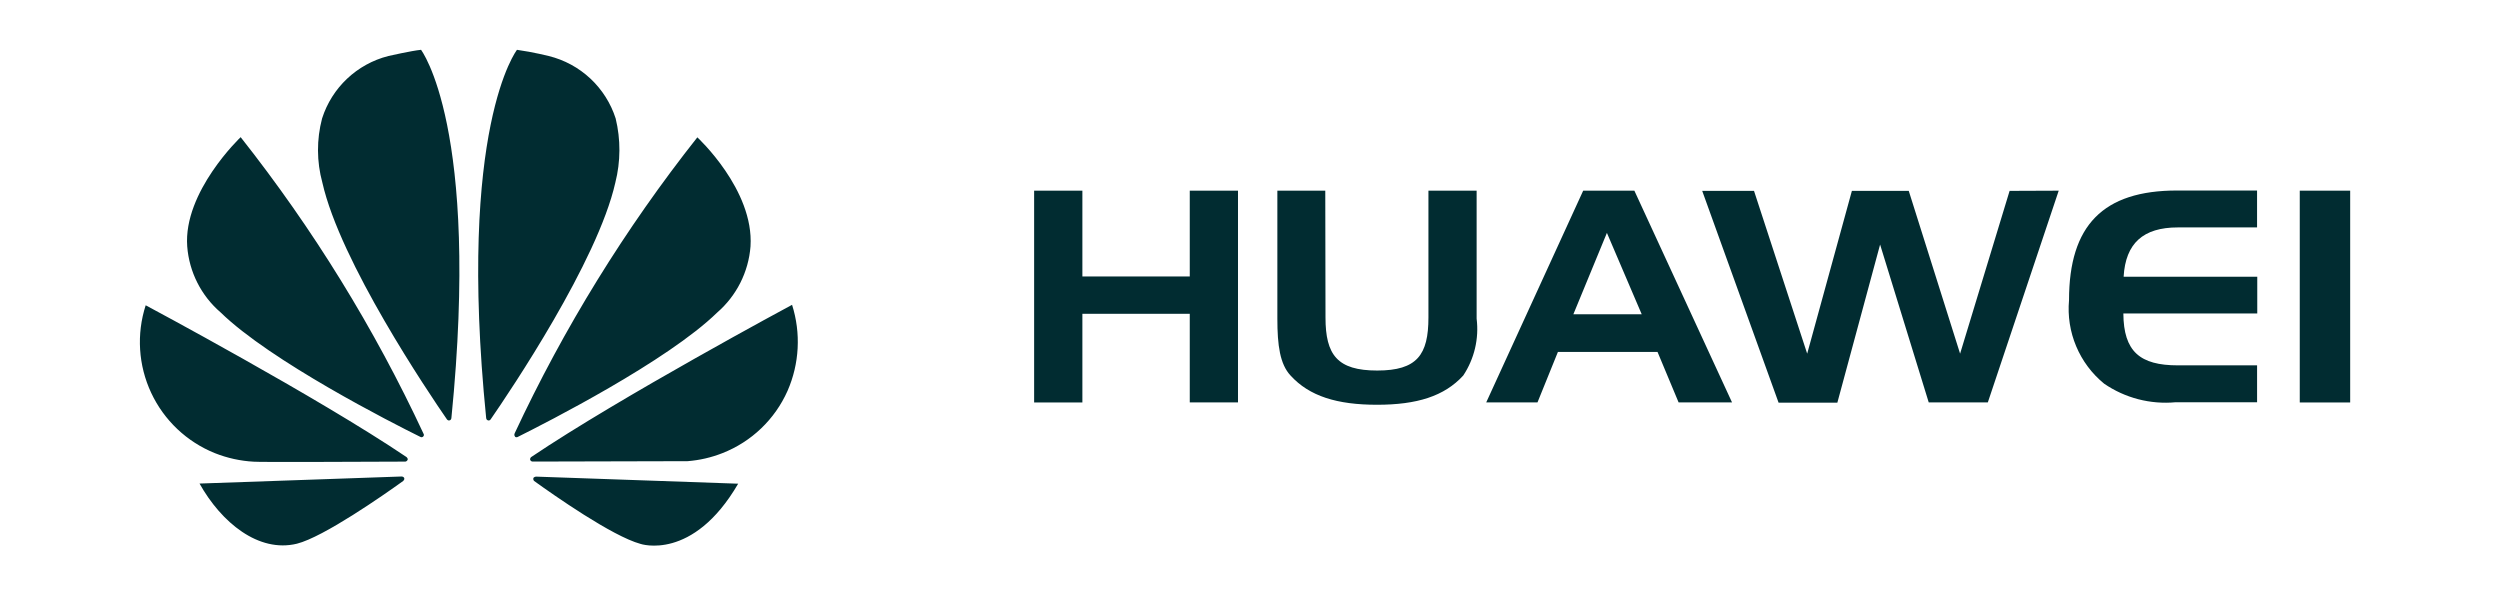
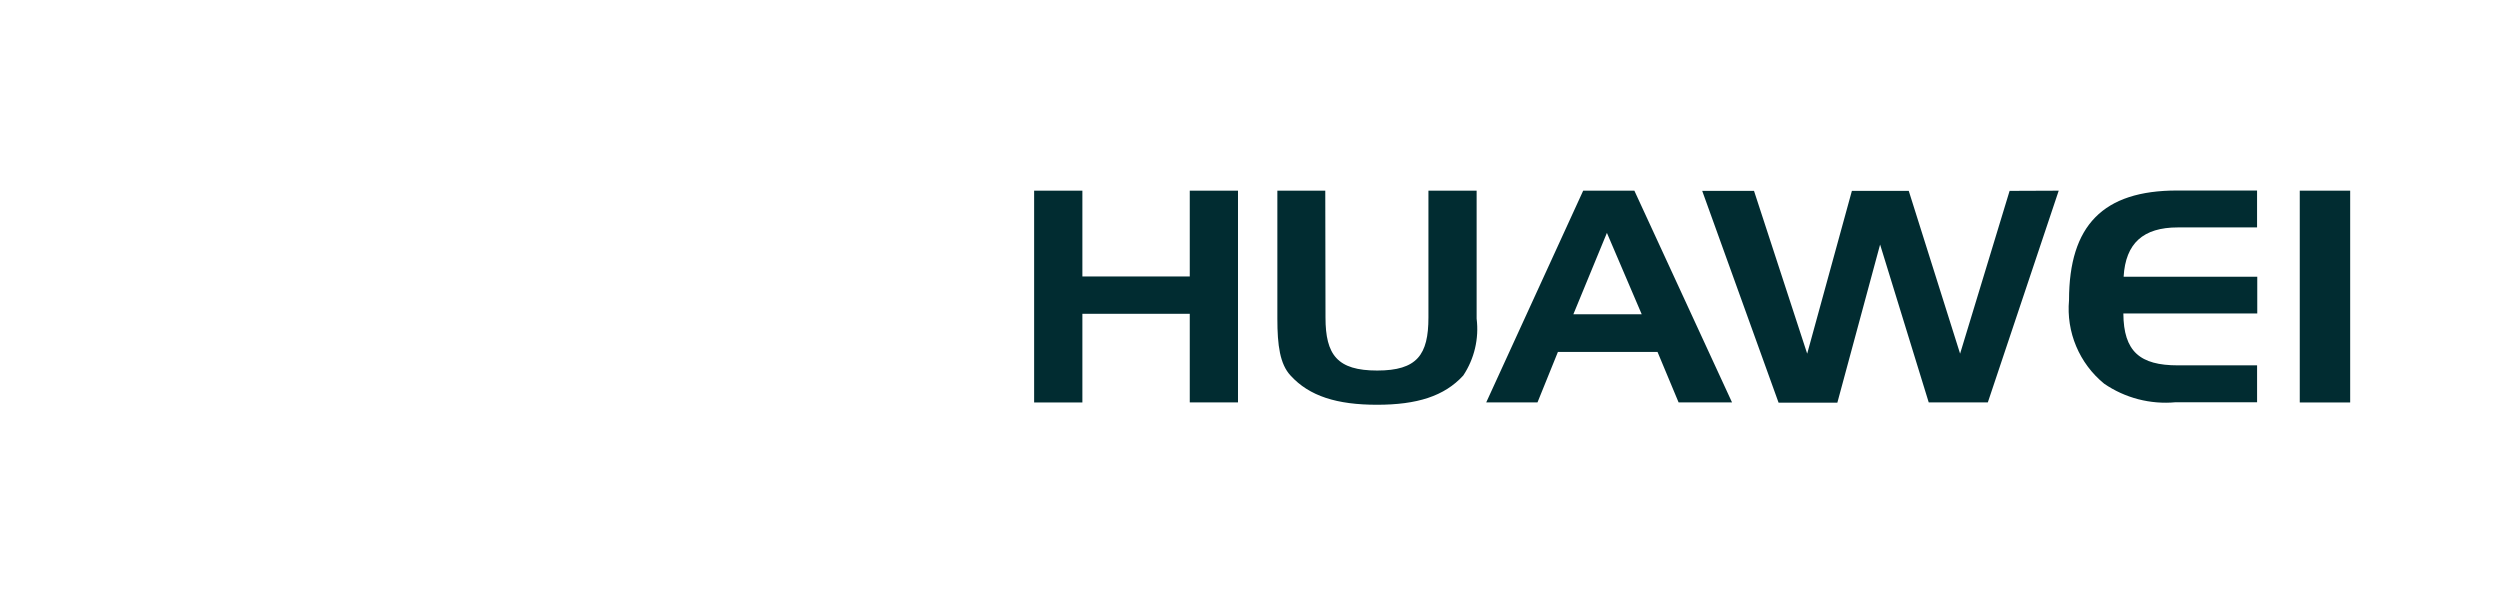
<svg xmlns="http://www.w3.org/2000/svg" width="126" height="30" viewBox="0 0 126 30" fill="none">
-   <path d="M21.327 22.001C21.363 21.971 21.374 21.922 21.355 21.879C18.871 16.549 15.775 11.527 12.129 6.913C12.129 6.913 9.23 9.662 9.436 12.422C9.535 13.708 10.139 14.902 11.116 15.743C13.644 18.208 19.767 21.318 21.191 22.022C21.236 22.047 21.292 22.038 21.328 22.002M20.381 24.11C20.372 24.083 20.354 24.06 20.331 24.043C20.307 24.026 20.279 24.017 20.25 24.017V24.015L10.056 24.371C11.161 26.342 13.034 27.872 14.963 27.403C16.301 27.068 19.334 24.953 20.323 24.239V24.237C20.399 24.167 20.372 24.111 20.372 24.111M20.535 23.194C20.585 23.115 20.495 23.046 20.495 23.046L20.496 23.041C16.03 20.024 7.343 15.386 7.343 15.386C6.873 16.839 6.972 18.417 7.62 19.8C8.268 21.184 9.416 22.27 10.833 22.84C11.456 23.087 12.114 23.232 12.783 23.269C12.936 23.299 18.846 23.272 20.428 23.265C20.472 23.26 20.512 23.233 20.533 23.193M21.212 2.512C20.767 2.552 19.57 2.824 19.57 2.824C17.989 3.227 16.728 4.417 16.233 5.97C15.953 7.03 15.958 8.145 16.247 9.203C17.147 13.199 21.581 19.768 22.532 21.146C22.599 21.213 22.655 21.188 22.655 21.188C22.713 21.174 22.752 21.121 22.749 21.061H22.751C24.216 6.398 21.213 2.5 21.213 2.5M24.585 21.184C24.64 21.207 24.704 21.183 24.732 21.13H24.733C25.711 19.714 30.117 13.182 31.013 9.203C31.281 8.143 31.287 7.033 31.029 5.97C30.783 5.202 30.343 4.51 29.754 3.959C29.164 3.408 28.444 3.018 27.661 2.824C27.661 2.824 26.881 2.627 26.056 2.511C26.056 2.511 23.034 6.4 24.503 21.072H24.505C24.506 21.122 24.537 21.166 24.585 21.183M26.997 24.026C26.997 24.026 26.897 24.038 26.881 24.104C26.87 24.153 26.884 24.207 26.921 24.242C27.894 24.942 30.852 27.022 32.281 27.412C32.281 27.412 34.916 28.309 37.204 24.378L26.999 24.021L26.997 24.026ZM39.92 15.363C39.92 15.363 31.255 20.012 26.773 23.035C26.751 23.052 26.734 23.076 26.725 23.102C26.716 23.129 26.715 23.157 26.723 23.184C26.723 23.184 26.765 23.261 26.828 23.261V23.263L34.655 23.243C35.257 23.196 35.849 23.059 36.41 22.838C37.874 22.264 39.053 21.137 39.692 19.7C40.292 18.329 40.373 16.788 39.92 15.362M25.954 22.012C25.994 22.042 26.049 22.046 26.093 22.022C27.552 21.294 33.63 18.204 36.146 15.752C37.123 14.904 37.727 13.706 37.826 12.416C38.009 9.562 35.146 6.922 35.146 6.922C31.507 11.523 28.416 16.533 25.935 21.848H25.938C25.911 21.903 25.922 21.968 25.965 22.011" fill="#012C31" />
  <path d="M54.552 20.283H52.12V9.61H54.552V13.934H59.964V9.61H62.395V20.282H59.964V15.815H54.552V20.283ZM66.805 16.001C66.805 17.889 67.401 18.675 69.412 18.675C71.423 18.675 71.993 17.881 71.993 16.001V9.609H74.422V16.06C74.547 17.066 74.308 18.082 73.748 18.926C72.795 19.97 71.412 20.4 69.402 20.4C67.392 20.4 65.992 19.97 65.043 18.926C64.51 18.352 64.379 17.412 64.379 16.06V9.609H66.794L66.805 16.001ZM82.372 9.609L87.295 20.282H84.602L83.54 17.739H78.518L77.489 20.282H74.905L79.793 9.609H82.372ZM79.298 15.838H82.742L80.988 11.737L79.298 15.838ZM103.759 9.61L100.186 20.282H97.208L94.757 12.325L92.603 20.293H89.64L85.791 9.62H88.402L91.082 17.825L93.335 9.62H96.201L98.789 17.825L101.284 9.62L103.759 9.61ZM107.04 13.949H113.766V15.799H107.017C107.03 17.717 107.851 18.414 109.766 18.414H113.757V20.273H109.653C108.379 20.392 107.102 20.061 106.048 19.337C105.432 18.834 104.948 18.187 104.64 17.454C104.331 16.721 104.208 15.923 104.279 15.13C104.279 11.358 106.001 9.602 109.719 9.602H113.756V11.462H109.765C108.014 11.461 107.13 12.262 107.031 13.941M115.908 9.61H118.449V20.283H115.908V9.61Z" fill="#012C31" />
</svg>